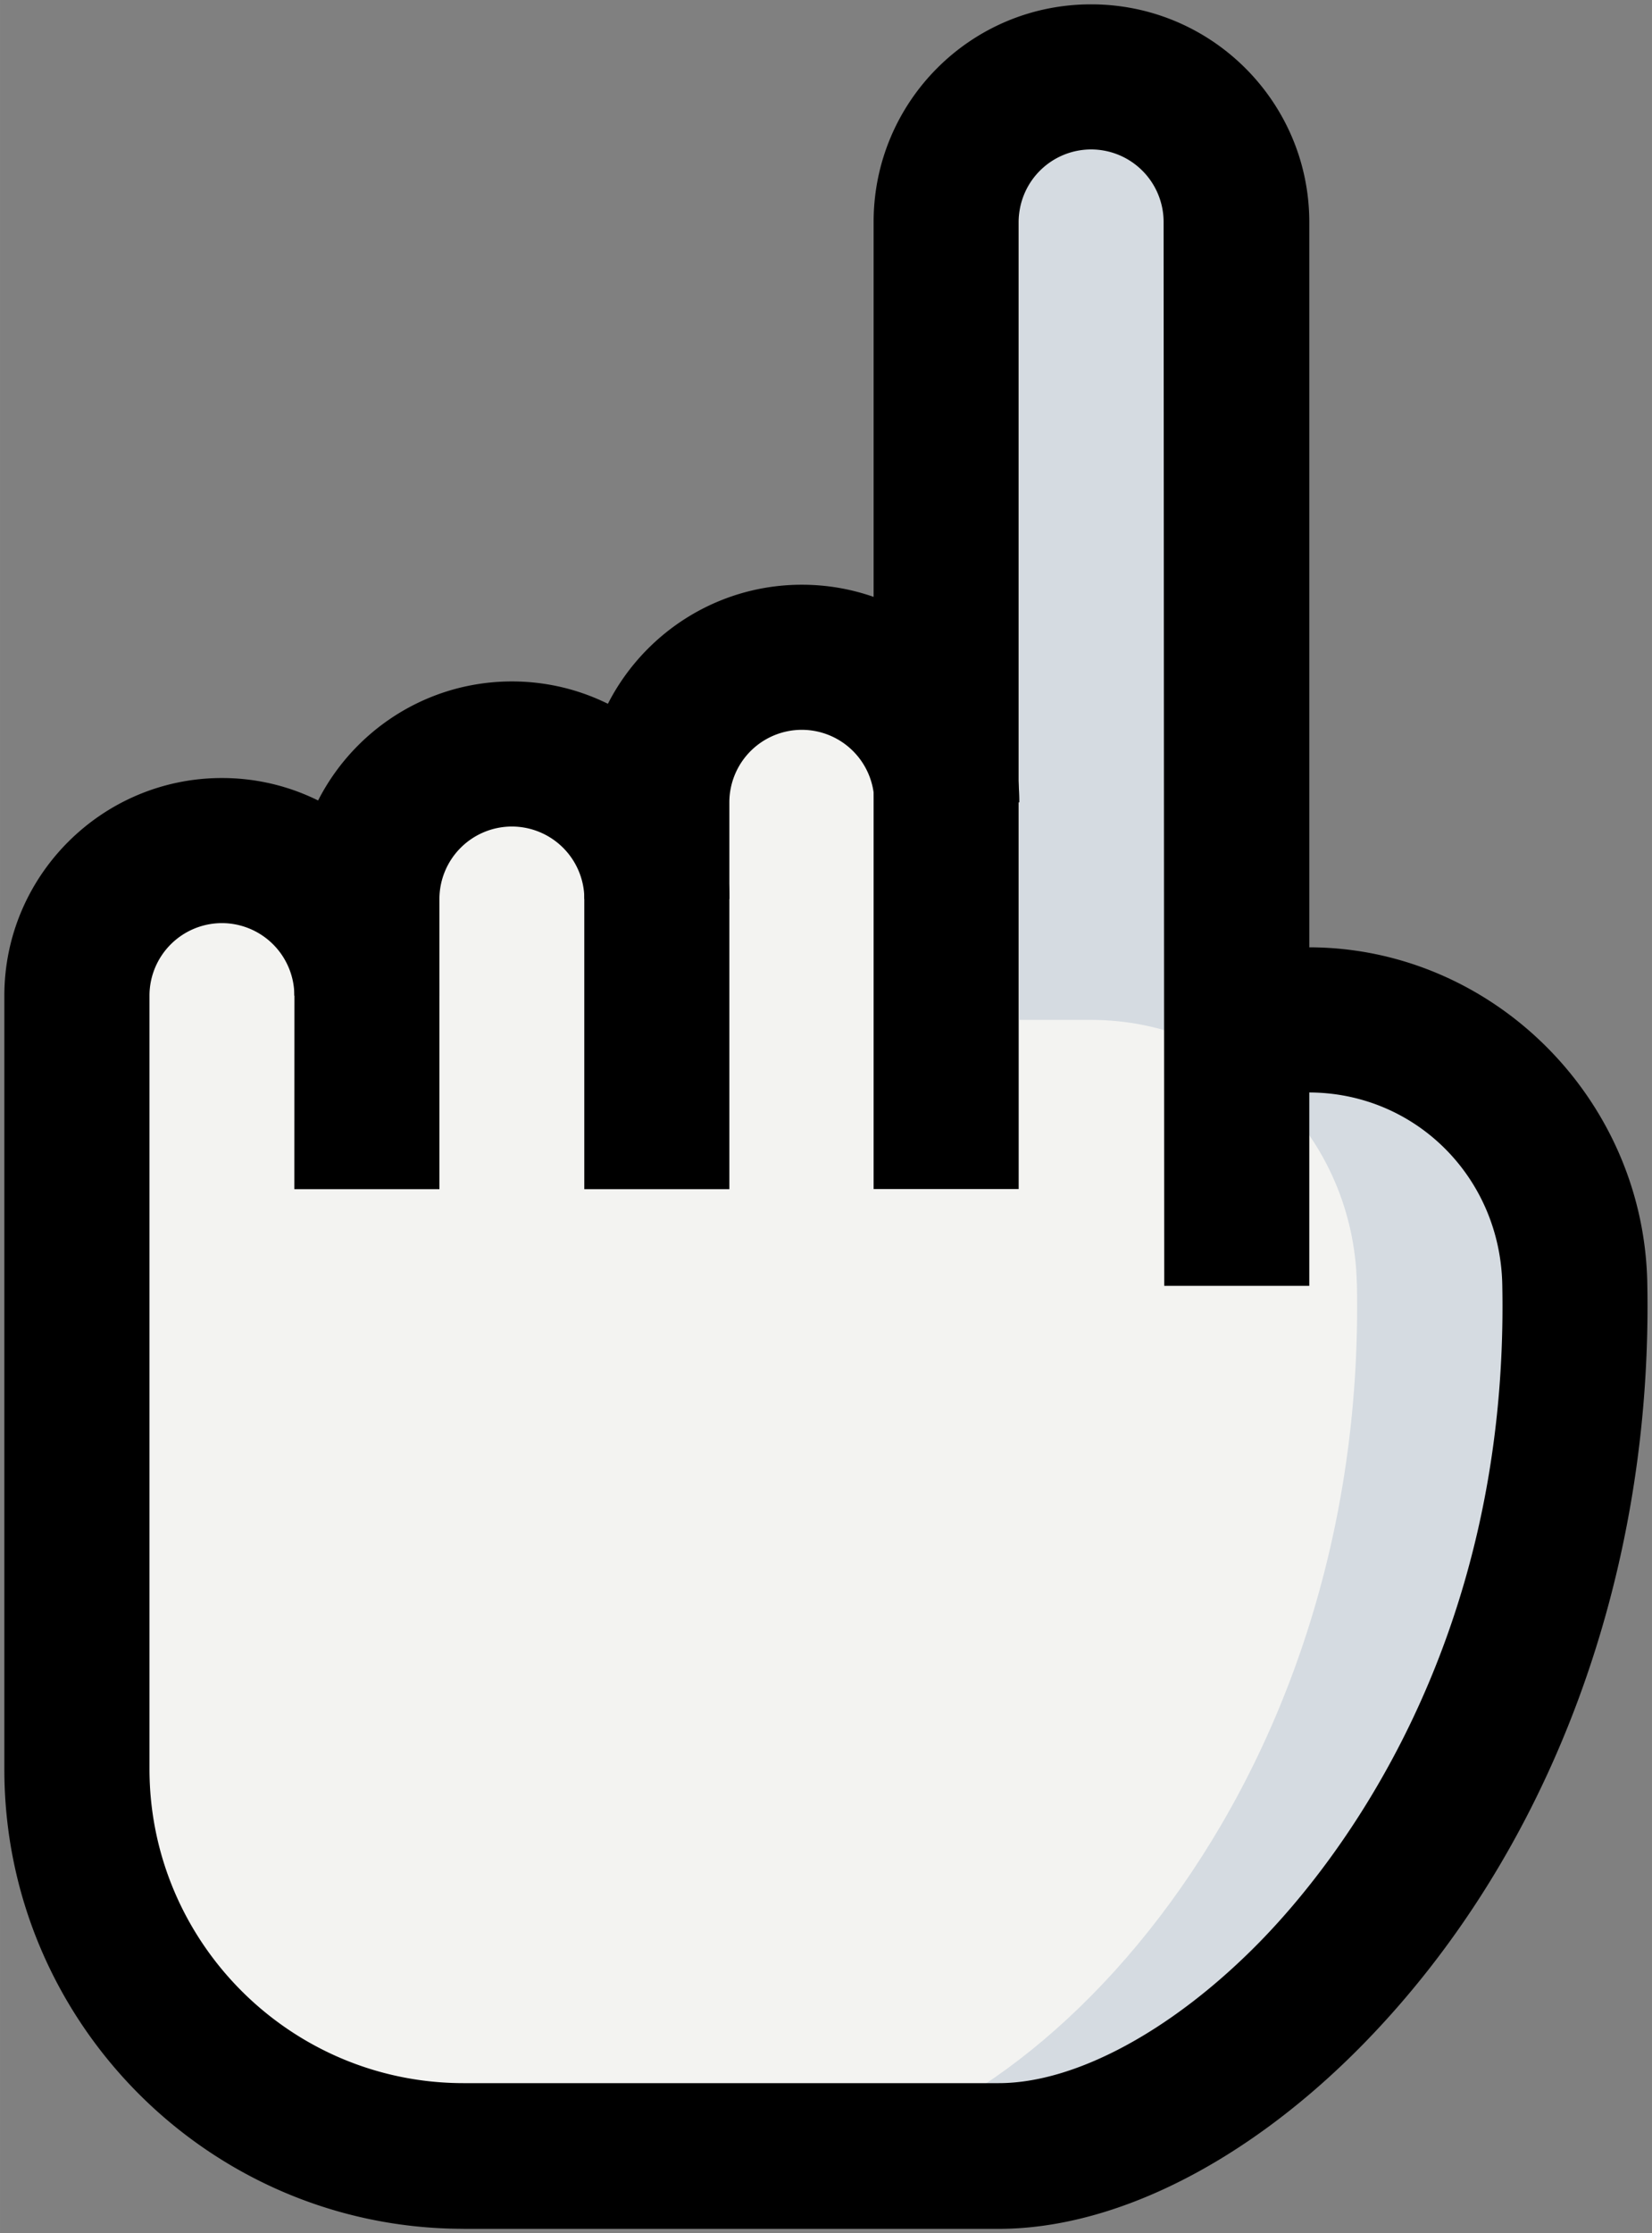
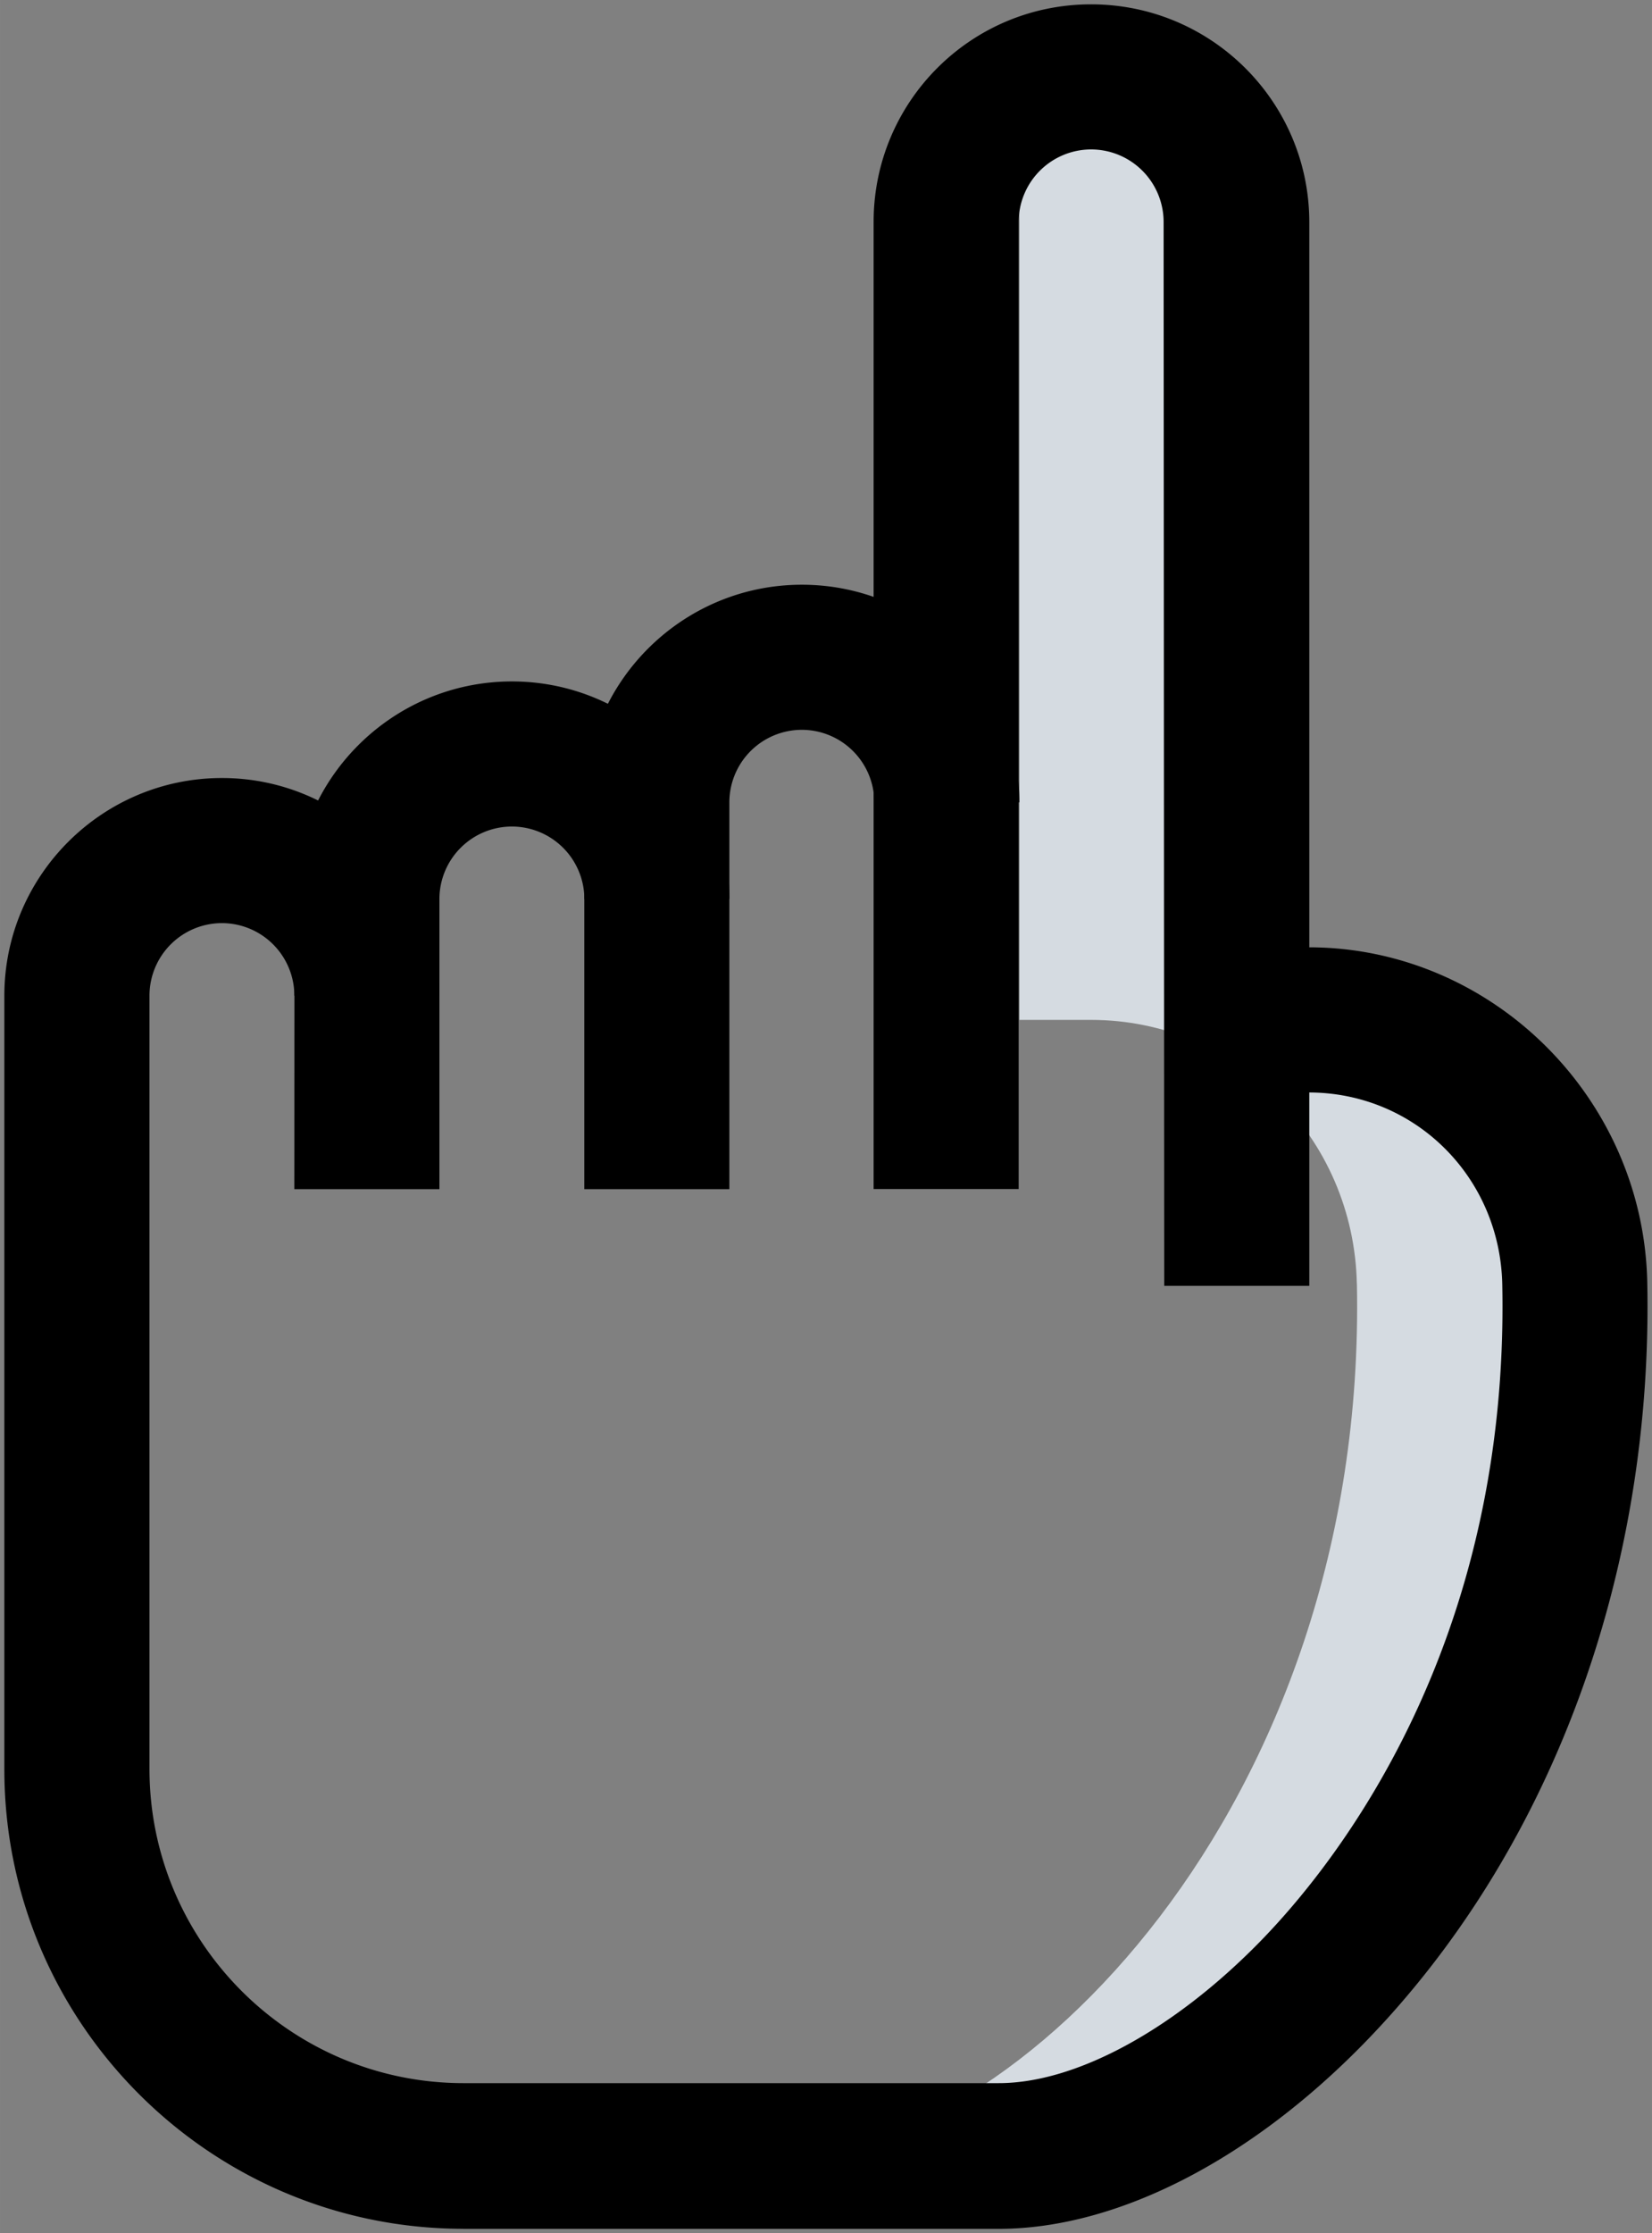
<svg xmlns="http://www.w3.org/2000/svg" width="379" viewBox="0 0 26.648 36" height="512">
  <rect x="0" y="0" width="26.648" height="36" fill="#808080" stroke="none" />
-   <path fill="#f3f3f1" d="M1.244 16.05v12.473c0 3.446 2.79 6.236 6.236 6.236h8.622c3.742 0 9.464-5.613 9.292-14.063-.047-2.354-1.933-4.256-4.288-4.256h-1.154V3.578c0-1.294-1.045-2.34-2.34-2.34s-2.34 1.045-2.34 2.34v9.355c0-1.294-1.045-2.34-2.34-2.34s-2.34 1.045-2.34 2.34v1.56c0-1.294-1.045-2.34-2.34-2.34s-2.34 1.045-2.34 2.34v1.56c0-1.294-1.045-2.34-2.34-2.34s-2.34 1.045-2.34 2.34z" />
  <path fill="#d5dbe1" d="M21.887 20.697c-.047-2.354-1.933-4.256-4.288-4.256h-1.154V3.578c0-.59-.225-1.123-.585-1.534.43-.5 1.05-.804 1.754-.804 1.294 0 2.34 1.045 2.34 2.34V16.44h1.154c2.354 0 4.24 1.902 4.288 4.256.172 8.45-5.55 14.063-9.292 14.063h-3.508c3.742 0 9.464-5.613 9.292-14.063z" />
  <path d="M18.78 20.728h2.34V3.578C21.118 1.645 19.545.07 17.6.07s-3.508 1.575-3.508 3.508v15.59h2.34V3.578a1.17 1.17 0 0 1 1.169-1.169 1.17 1.17 0 0 1 1.169 1.169z" />
  <path d="M9.425 19.17h2.34v-6.236a1.17 1.17 0 0 1 1.169-1.169 1.17 1.17 0 0 1 1.169 1.169h2.34c0-1.933-1.573-3.508-3.508-3.508S9.425 11 9.425 12.933z" />
-   <path d="M4.748 19.17h2.34v-4.677a1.17 1.17 0 0 1 1.169-1.169 1.17 1.17 0 0 1 1.169 1.169h2.34c0-1.933-1.573-3.508-3.508-3.508s-3.508 1.575-3.508 3.508z" />
+   <path d="M4.748 19.17h2.34v-4.677a1.17 1.17 0 0 1 1.169-1.169 1.17 1.17 0 0 1 1.169 1.169h2.34c0-1.933-1.573-3.508-3.508-3.508s-3.508 1.575-3.508 3.508" />
  <path d="M7.476 35.93h8.633c1.882 0 4.024-1.084 5.878-2.975 3.008-3.07 4.68-7.544 4.585-12.28-.06-2.98-2.51-5.404-5.462-5.404h-1.16v2.34h1.16c1.718 0 3.09 1.366 3.123 3.1.117 5.84-2.7 9.356-3.916 10.597-1.395 1.423-2.97 2.273-4.206 2.273H7.478c-2.794 0-5.067-2.273-5.067-5.067V16.05a1.17 1.17 0 0 1 1.169-1.169 1.17 1.17 0 0 1 1.168 1.169h2.34c0-1.933-1.573-3.508-3.508-3.508S.07 14.118.07 16.05v12.473c0 4.083 3.322 7.406 7.406 7.406z" />
</svg>